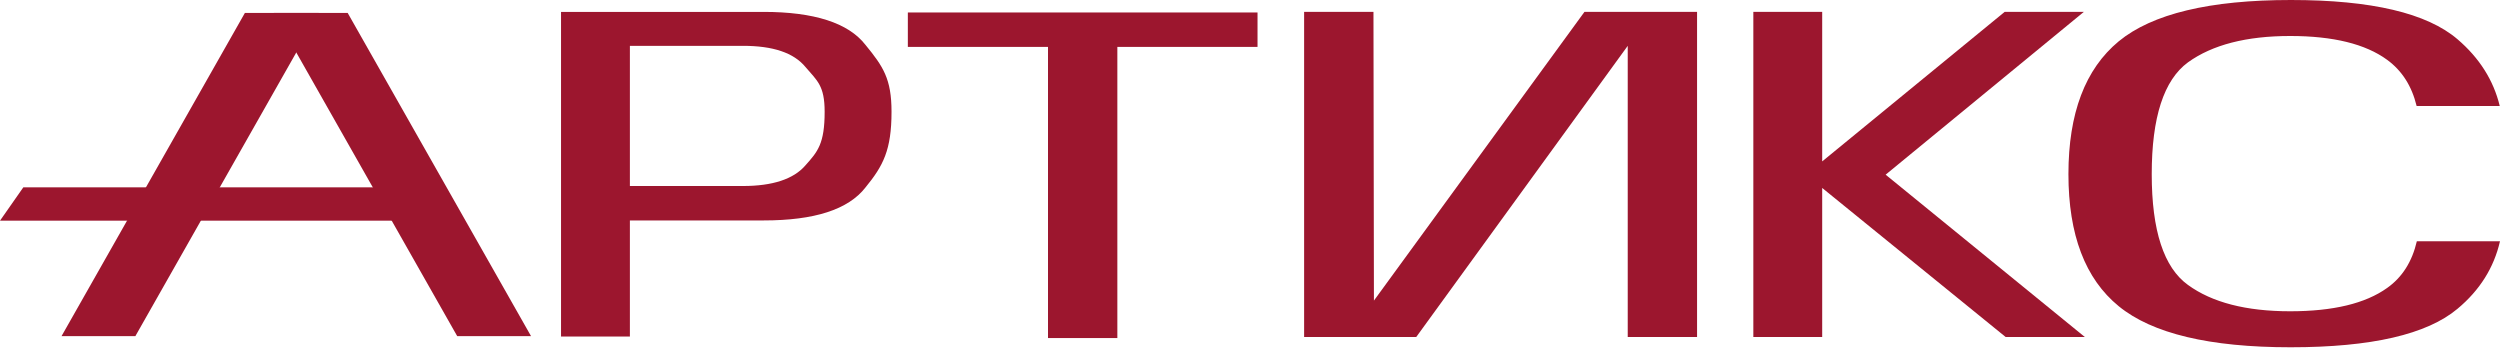
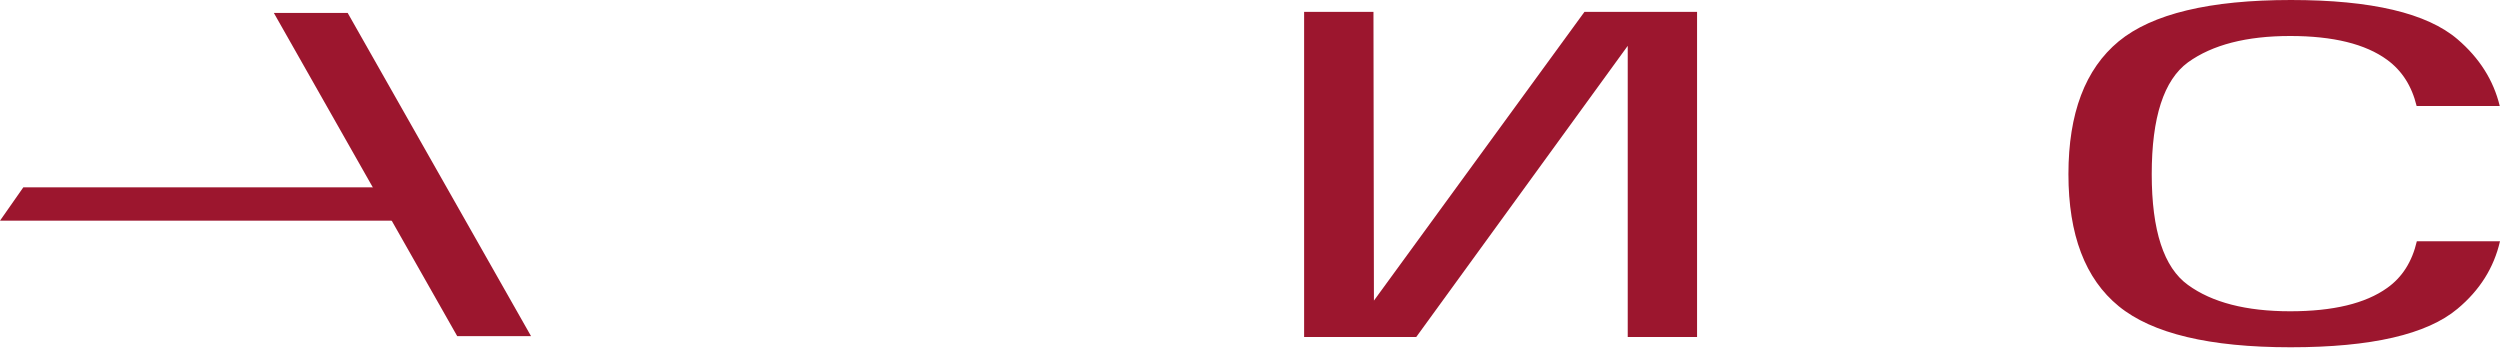
<svg xmlns="http://www.w3.org/2000/svg" width="218" height="31" viewBox="0 0 218 31" fill="none">
  <path fill-rule="evenodd" clip-rule="evenodd" d="M210.748 21.038H217.999C217.469 23.345 216.236 25.306 214.299 26.922C211.632 29.162 206.778 30.282 199.737 30.282C192.672 30.282 187.677 29.088 184.753 26.701C181.829 24.314 180.367 20.475 180.367 15.185C180.367 9.88 181.829 6.02 184.753 3.603C187.677 1.201 192.684 0 199.772 0C206.79 0 211.632 1.142 214.299 3.426C216.21 5.063 217.436 7.002 217.978 9.244H210.73C210.309 7.503 209.452 6.16 208.158 5.216C206.263 3.831 203.445 3.139 199.702 3.139C195.888 3.139 192.918 3.905 190.789 5.438C188.683 6.985 187.631 10.234 187.631 15.185C187.631 20.107 188.683 23.327 190.789 24.845C192.894 26.377 195.865 27.143 199.702 27.143C203.445 27.143 206.263 26.465 208.158 25.11C209.47 24.183 210.333 22.826 210.748 21.038Z" fill="#9C162E" />
-   <path d="M152.891 29.385H158.895V16.39L174.891 29.385H181.796L164.427 15.232L181.71 1.037H174.805L158.895 14.074V1.037H152.891V29.385Z" fill="#9C162E" />
-   <path d="M91.386 29.478H97.433V4.09H109.656V1.088H79.164V4.09H91.386V29.478Z" fill="#9C162E" />
  <path d="M147.942 29.385H141.938V3.053H142.624L123.497 29.385H113.719V1.037H119.766L119.808 27.326H118.994L138.164 1.037H147.984V29.385H147.942Z" fill="#9C162E" />
-   <path d="M48.922 29.343H54.926V19.222H66.591C71.008 19.222 73.967 18.278 75.468 16.348C77.012 14.461 77.741 13.089 77.741 9.744C77.741 6.871 77.012 5.798 75.468 3.911C73.967 1.982 70.965 1.038 66.591 1.038H48.922V29.343ZM54.926 16.22V3.997H64.79C67.406 3.997 69.207 4.598 70.236 5.841C71.265 7.042 71.909 7.471 71.909 9.744C71.909 12.531 71.308 13.218 70.236 14.418C69.207 15.619 67.363 16.22 64.79 16.22H54.926Z" fill="#9C162E" />
-   <path d="M21.354 1.129H27.792L11.805 29.308H5.367L21.354 1.129Z" fill="#9C162E" />
  <path d="M30.318 1.129H23.88L39.867 29.308H46.305L30.318 1.129Z" fill="#9C162E" />
  <path d="M2.033 16.337H33.208L37.349 19.244H0L2.033 16.337Z" fill="#9C162E" />
</svg>